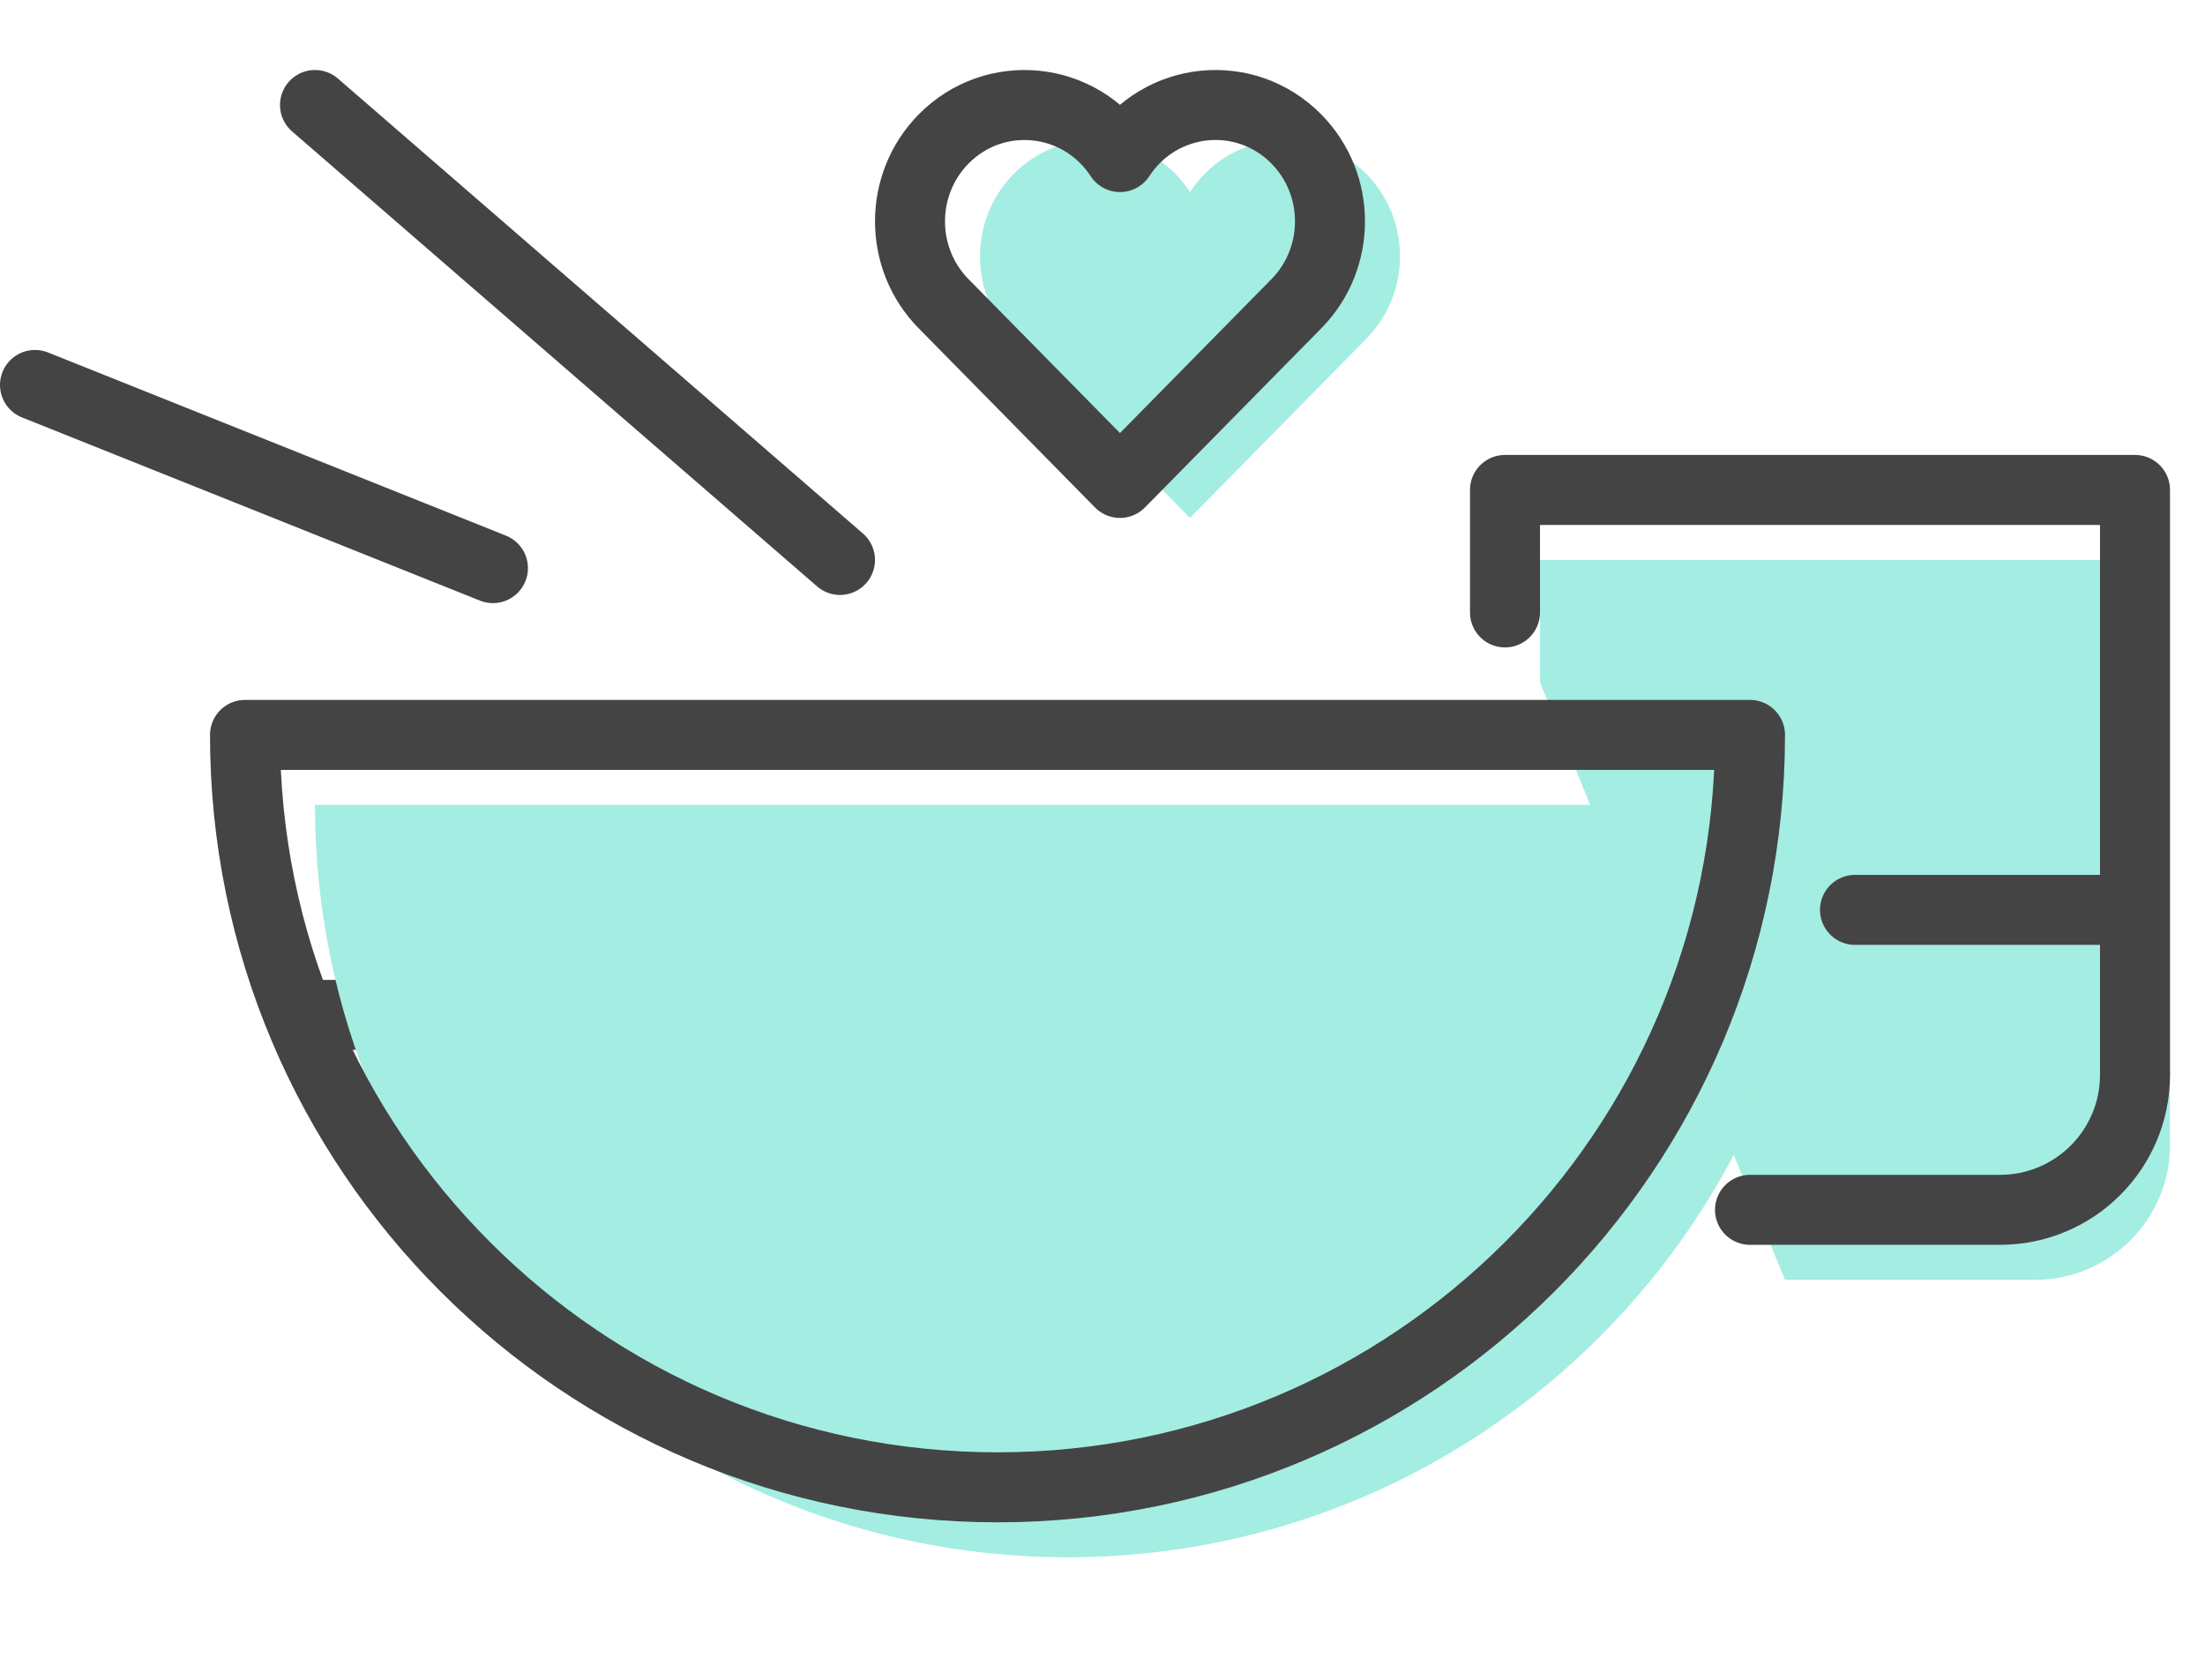
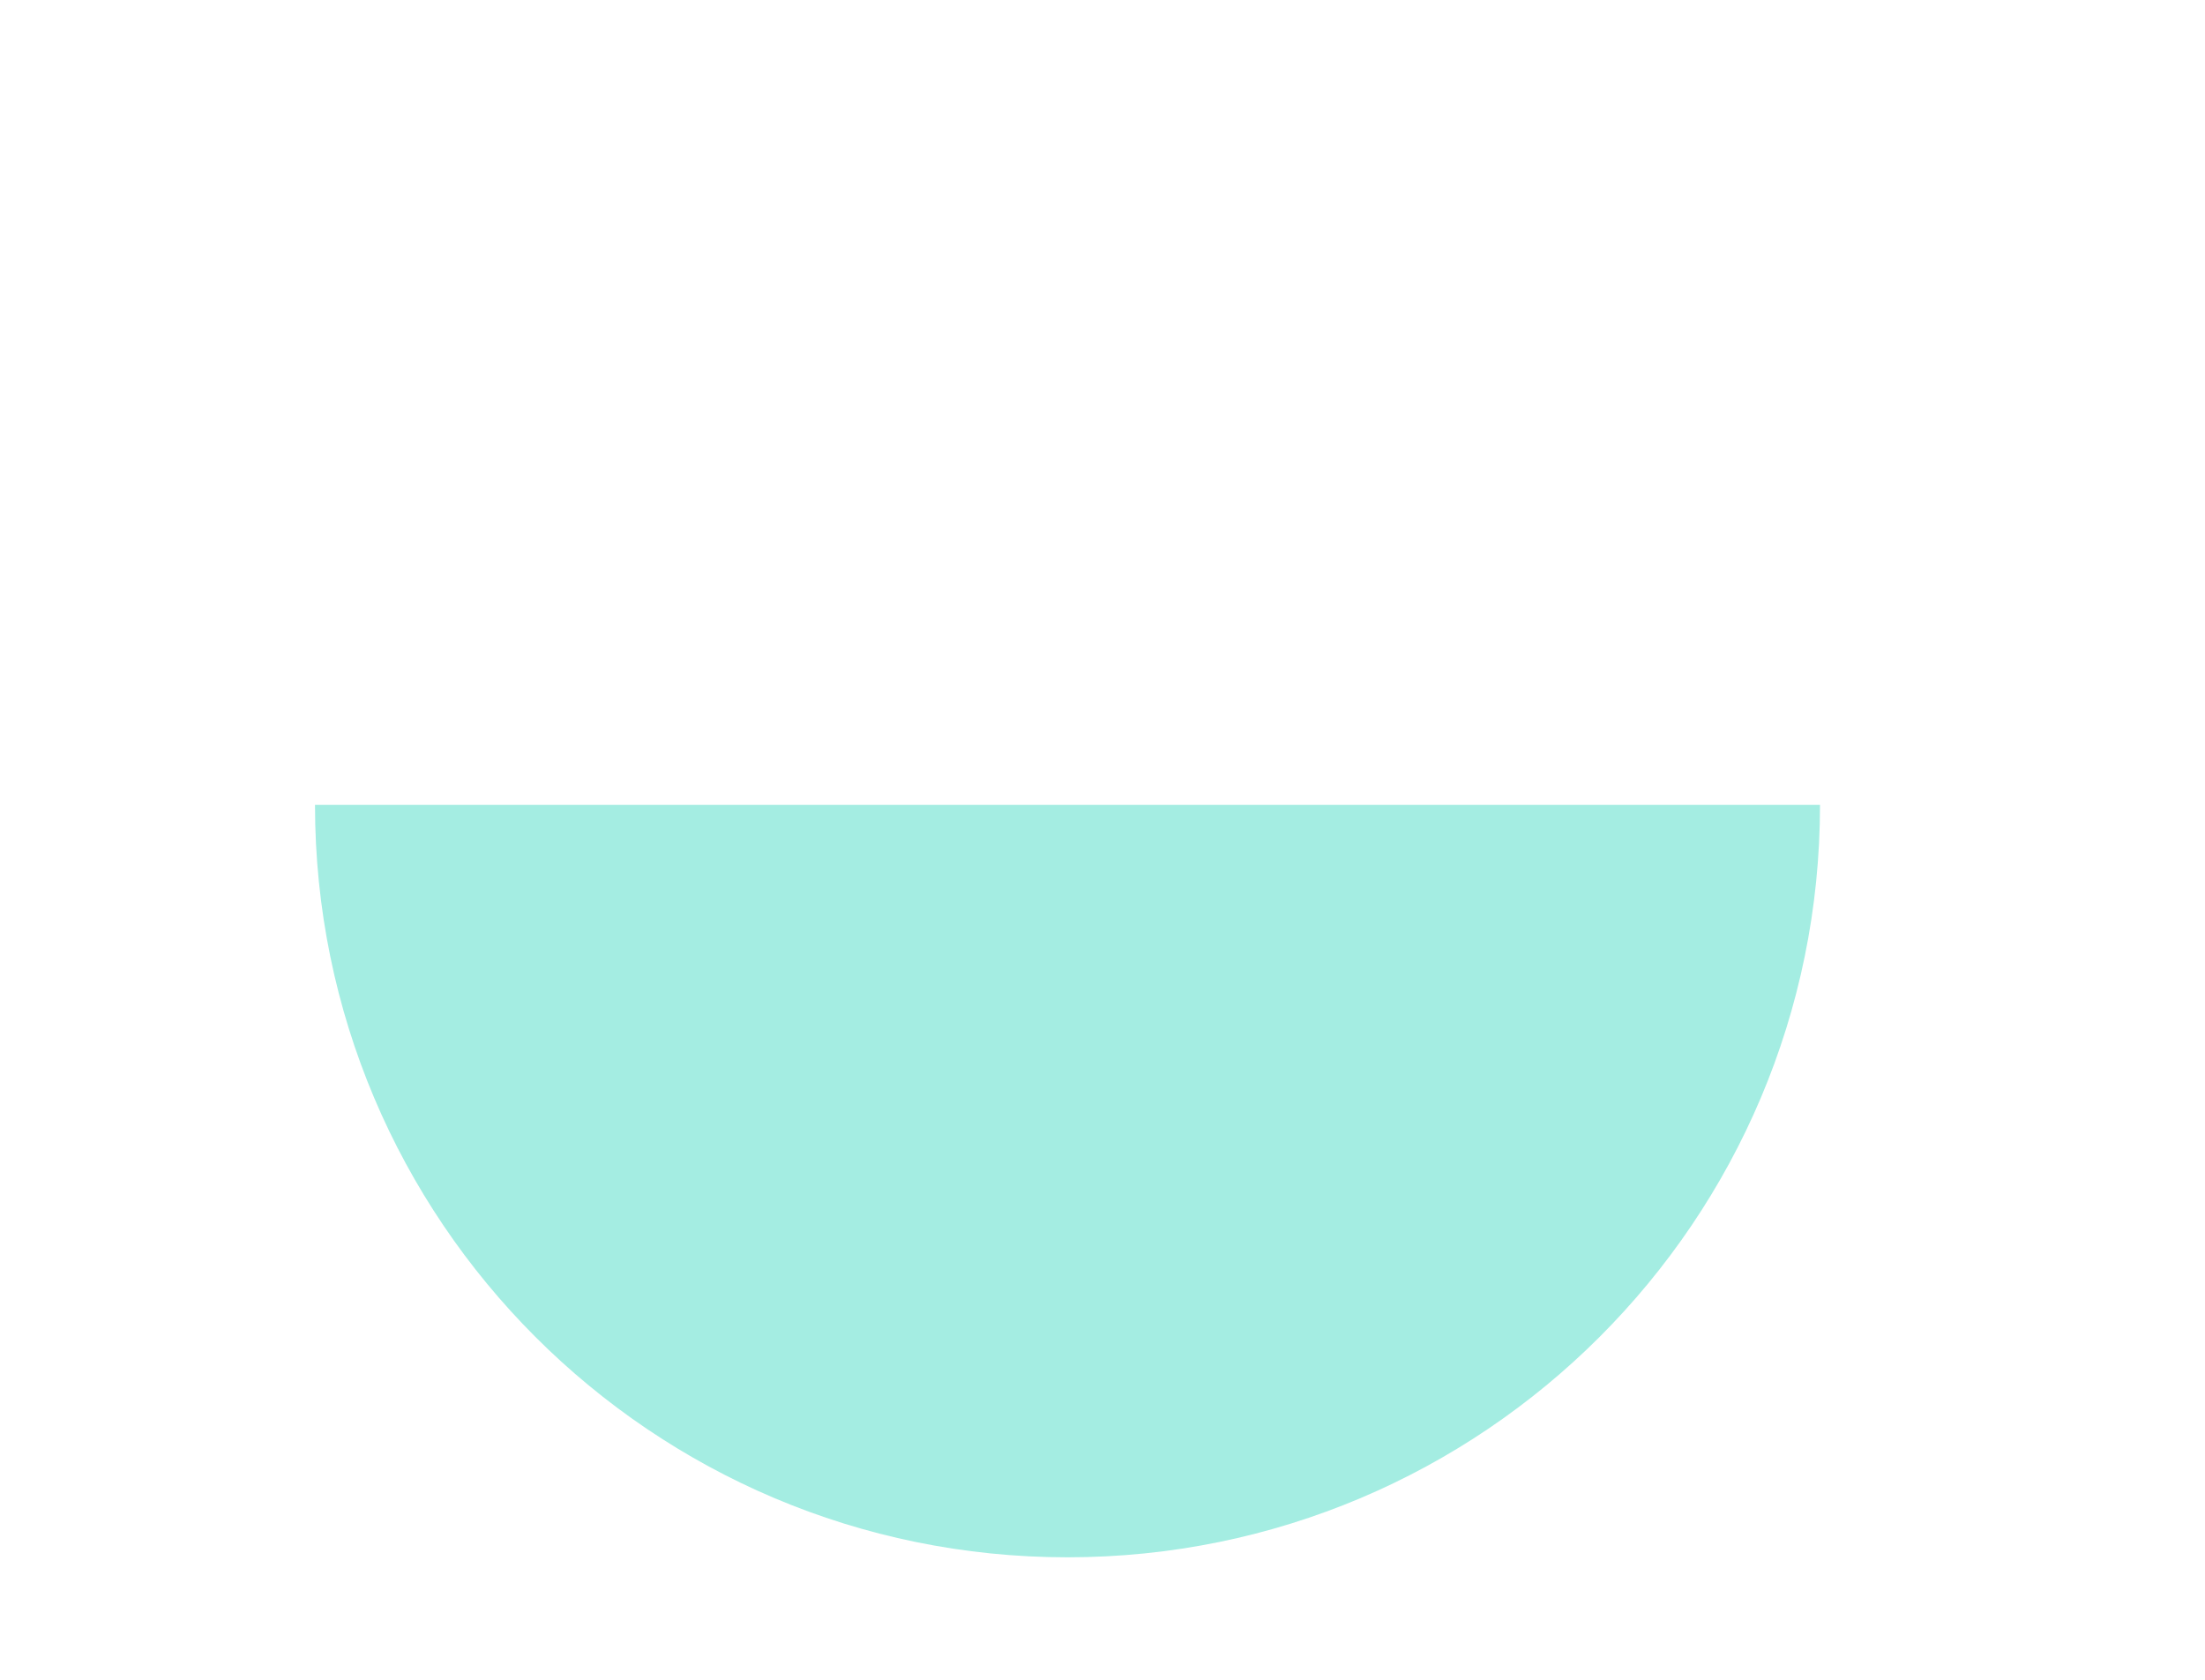
<svg xmlns="http://www.w3.org/2000/svg" width="63" height="48" viewBox="0 0 63 48">
  <g fill="none" fill-rule="evenodd" transform="translate(1 3)">
-     <path fill="#A4EDE2" d="M43,16.5 L43,13 L61,13 L61,29.714 C61,31.845 59.273,33.571 57.143,33.571 L50,33.571" />
-     <path stroke="#444444" stroke-width="2" d="M42 14.5L42 11 60 11 60 27.714C60 29.845 58.273 31.571 56.143 31.571L49 31.571M52 23L60 23M13.084 13.234L0 8M23 13L8 0M8 26L47 26" stroke-linecap="round" stroke-linejoin="round" />
    <path fill="#A4EDE2" d="M29.5,41.5 C41.374,41.5 51,31.874 51,20 L8,20 C8,31.874 17.626,41.5 29.5,41.5 L29.5,41.5 Z" />
-     <path stroke="#444444" stroke-width="2" d="M27.5,39.5 C39.374,39.5 49,29.874 49,18 L6,18 C6,29.874 15.626,39.5 27.5,39.5 L27.5,39.5 Z" stroke-linecap="round" stroke-linejoin="round" />
-     <path fill="#A4EDE2" d="M38.041,1.974 C36.582,0.491 34.146,0.733 33,2.488 C31.852,0.732 29.416,0.493 27.958,1.974 C26.681,3.273 26.681,5.379 27.958,6.677 L32.999,11.8 L38.041,6.677 C39.319,5.378 39.319,3.273 38.041,1.974 L38.041,1.974 Z" />
-     <path stroke="#444444" stroke-width="2" d="M36.041,0.974 C34.582,-0.509 32.146,-0.267 31,1.488 C29.852,-0.268 27.416,-0.507 25.958,0.974 C24.681,2.273 24.681,4.379 25.958,5.677 L30.999,10.8 L36.041,5.677 C37.319,4.378 37.319,2.273 36.041,0.974 L36.041,0.974 Z" stroke-linecap="round" stroke-linejoin="round" />
  </g>
</svg>